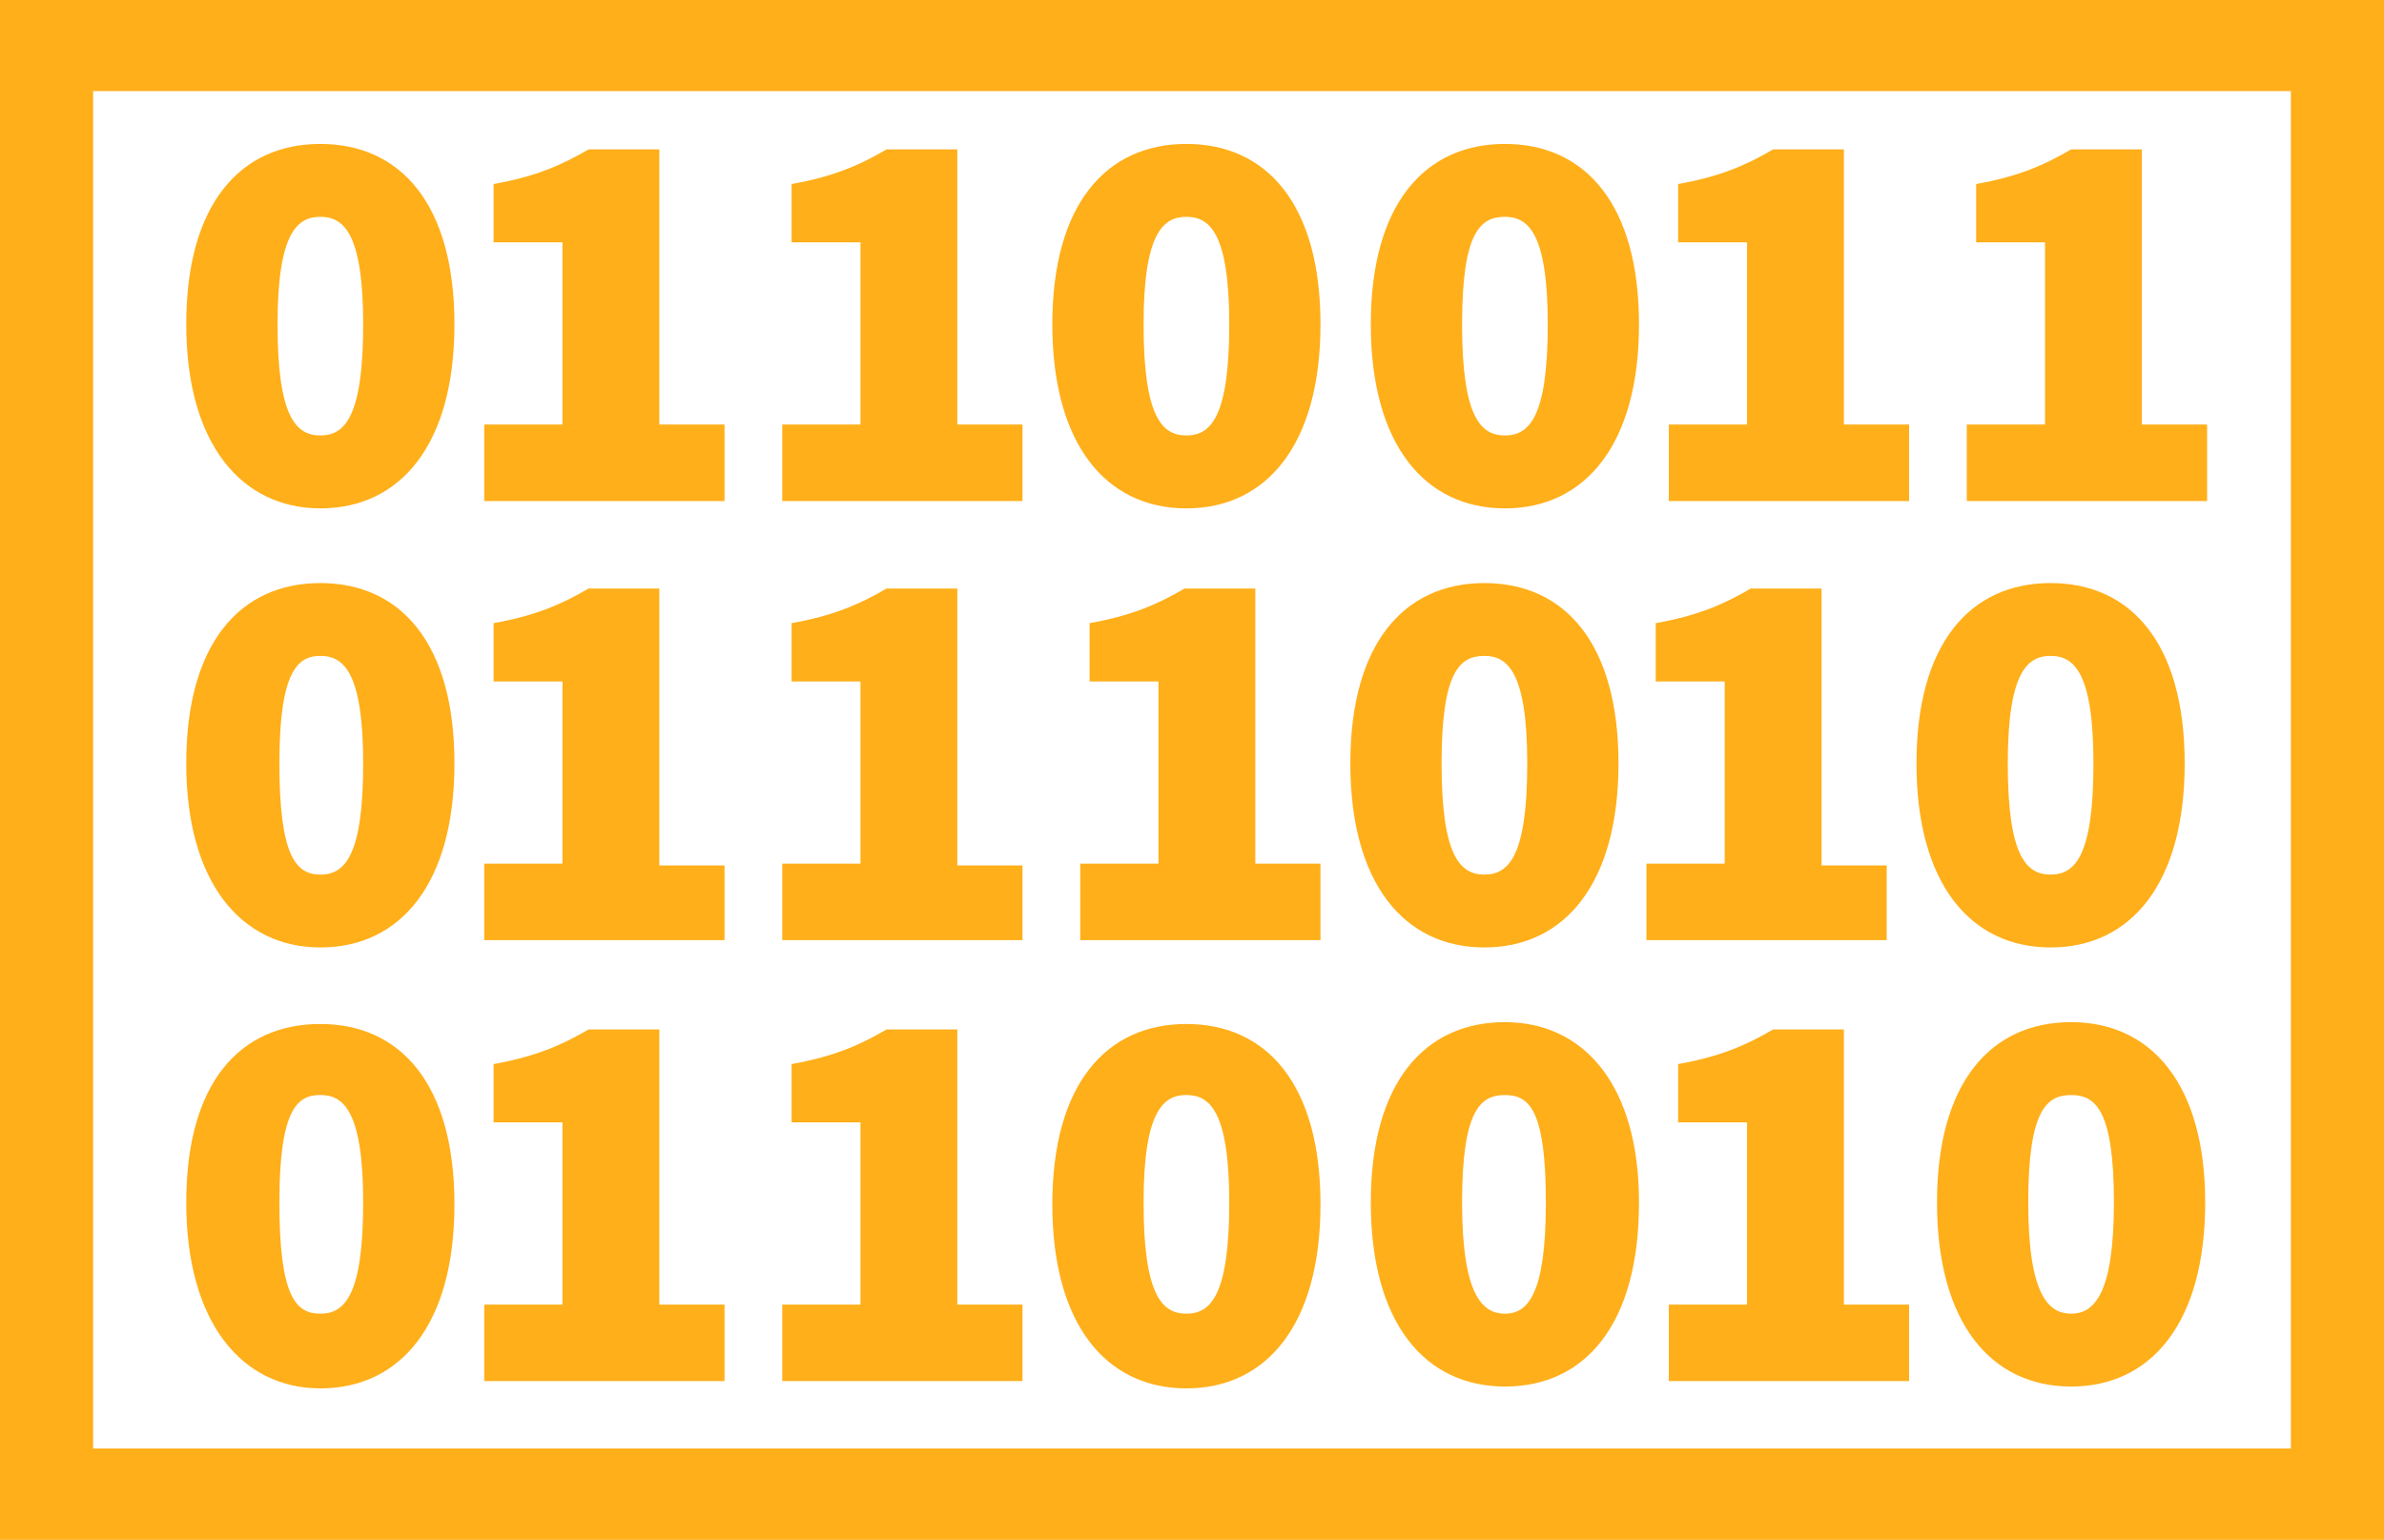
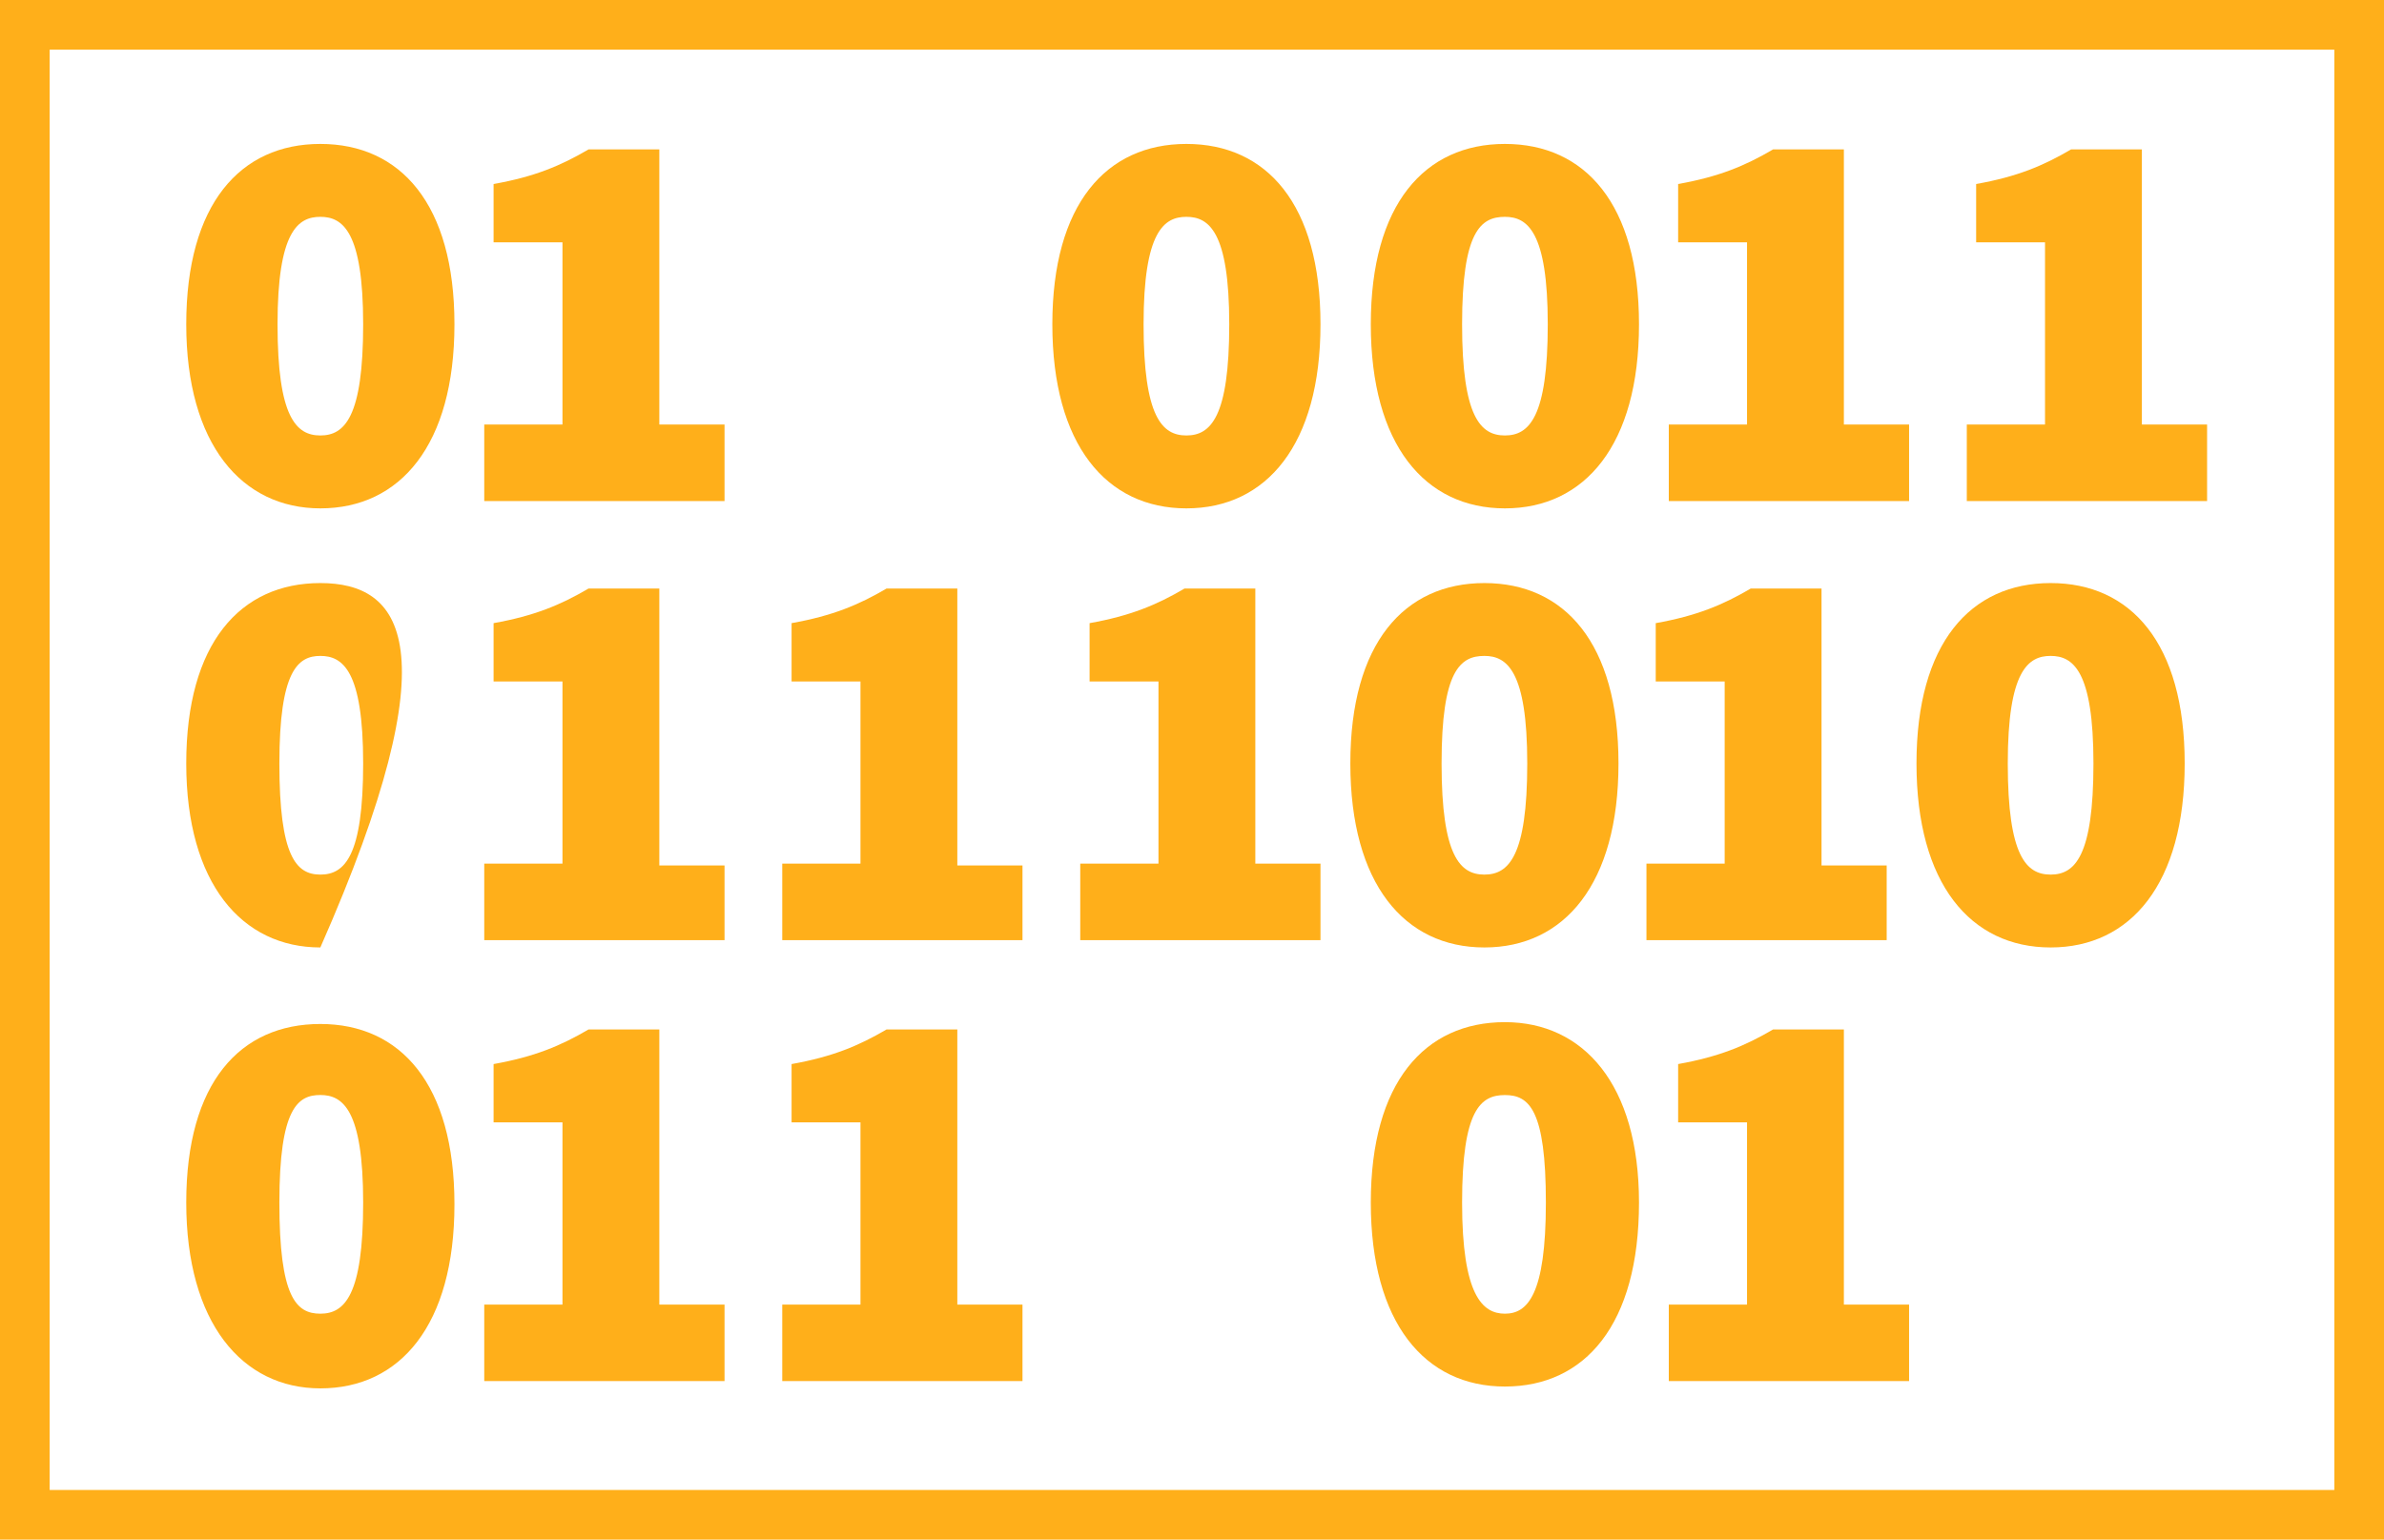
<svg xmlns="http://www.w3.org/2000/svg" width="48" height="31" viewBox="0 0 48 31" fill="none">
  <path d="M6.45 10.236C8.062 10.236 9.15 8.952 9.15 6.53C9.15 4.109 8.062 2.898 6.45 2.898C4.838 2.898 3.75 4.109 3.75 6.53C3.75 8.952 4.875 10.236 6.45 10.236ZM6.45 4.366C6.9 4.366 7.312 4.659 7.312 6.53C7.312 8.401 6.938 8.768 6.45 8.768C5.963 8.768 5.588 8.401 5.588 6.53C5.588 4.659 6 4.366 6.45 4.366Z" fill="#FFAF1A" />
  <path d="M14.588 8.548H13.275V3.008H11.85C11.287 3.338 10.762 3.559 9.938 3.705V4.879H11.325V8.548H9.75V10.089H14.588V8.548Z" fill="#FFAF1A" />
-   <path d="M20.587 8.548H19.275V3.008H17.85C17.288 3.338 16.762 3.559 15.938 3.705V4.879H17.325V8.548H15.75V10.089H20.587V8.548Z" fill="#FFAF1A" />
  <path d="M23.887 10.236C25.5 10.236 26.587 8.952 26.587 6.53C26.587 4.109 25.5 2.898 23.887 2.898C22.275 2.898 21.188 4.109 21.188 6.53C21.188 8.952 22.275 10.236 23.887 10.236ZM23.887 4.366C24.337 4.366 24.75 4.659 24.75 6.53C24.75 8.401 24.375 8.768 23.887 8.768C23.4 8.768 23.025 8.401 23.025 6.53C23.025 4.659 23.438 4.366 23.887 4.366Z" fill="#FFAF1A" />
  <path d="M30.3 10.236C31.913 10.236 33 8.952 33 6.53C33 4.109 31.913 2.898 30.3 2.898C28.688 2.898 27.6 4.109 27.6 6.53C27.6 8.952 28.688 10.236 30.3 10.236ZM30.3 4.366C30.75 4.366 31.163 4.659 31.163 6.53C31.163 8.401 30.788 8.768 30.3 8.768C29.812 8.768 29.438 8.401 29.438 6.53C29.438 4.659 29.812 4.366 30.3 4.366Z" fill="#FFAF1A" />
  <path d="M38.4 8.548H37.125V3.008H35.7C35.138 3.338 34.612 3.559 33.788 3.705V4.879H35.175V8.548H33.6V10.089H38.438V8.548H38.4Z" fill="#FFAF1A" />
  <path d="M44.4 8.548H43.125V3.008H41.7C41.138 3.338 40.612 3.559 39.788 3.705V4.879H41.175V8.548H39.6V10.089H44.438V8.548H44.4Z" fill="#FFAF1A" />
-   <path d="M6.45 19.077C8.062 19.077 9.15 17.793 9.15 15.372C9.15 12.95 8.062 11.74 6.45 11.74C4.838 11.74 3.75 12.95 3.75 15.372C3.75 17.793 4.875 19.077 6.45 19.077ZM6.45 13.207C6.9 13.207 7.312 13.501 7.312 15.372C7.312 17.243 6.938 17.61 6.45 17.61C5.963 17.61 5.625 17.243 5.625 15.372C5.625 13.501 6 13.207 6.45 13.207Z" fill="#FFAF1A" />
+   <path d="M6.45 19.077C9.15 12.95 8.062 11.74 6.45 11.74C4.838 11.74 3.75 12.95 3.75 15.372C3.75 17.793 4.875 19.077 6.45 19.077ZM6.45 13.207C6.9 13.207 7.312 13.501 7.312 15.372C7.312 17.243 6.938 17.61 6.45 17.61C5.963 17.61 5.625 17.243 5.625 15.372C5.625 13.501 6 13.207 6.45 13.207Z" fill="#FFAF1A" />
  <path d="M14.588 17.426H13.275V11.85H11.85C11.287 12.18 10.762 12.4 9.938 12.547V13.721H11.325V17.389H9.75V18.93H14.588V17.426Z" fill="#FFAF1A" />
  <path d="M20.587 17.426H19.275V11.85H17.85C17.288 12.18 16.762 12.4 15.938 12.547V13.721H17.325V17.389H15.75V18.93H20.587V17.426Z" fill="#FFAF1A" />
  <path d="M25.275 11.85H23.85C23.288 12.18 22.762 12.4 21.938 12.547V13.721H23.325V17.389H21.75V18.93H26.587V17.389H25.275V11.85Z" fill="#FFAF1A" />
  <path d="M29.887 19.077C31.5 19.077 32.587 17.793 32.587 15.372C32.587 12.95 31.5 11.74 29.887 11.74C28.275 11.74 27.188 12.95 27.188 15.372C27.188 17.793 28.275 19.077 29.887 19.077ZM29.887 13.207C30.337 13.207 30.75 13.501 30.75 15.372C30.75 17.243 30.375 17.61 29.887 17.61C29.4 17.61 29.025 17.243 29.025 15.372C29.025 13.501 29.4 13.207 29.887 13.207Z" fill="#FFAF1A" />
  <path d="M37.987 17.426H36.675V11.85H35.25C34.688 12.18 34.163 12.4 33.337 12.547V13.721H34.725V17.389H33.15V18.93H37.987V17.426Z" fill="#FFAF1A" />
  <path d="M41.288 19.077C42.9 19.077 43.987 17.793 43.987 15.372C43.987 12.95 42.9 11.74 41.288 11.74C39.675 11.74 38.587 12.95 38.587 15.372C38.587 17.793 39.675 19.077 41.288 19.077ZM41.288 13.207C41.737 13.207 42.15 13.501 42.15 15.372C42.15 17.243 41.775 17.61 41.288 17.61C40.8 17.61 40.425 17.243 40.425 15.372C40.425 13.501 40.837 13.207 41.288 13.207Z" fill="#FFAF1A" />
  <path d="M6.45 27.955C8.062 27.955 9.15 26.671 9.15 24.25C9.15 21.828 8.062 20.618 6.45 20.618C4.838 20.618 3.75 21.792 3.75 24.213C3.75 26.634 4.875 27.955 6.45 27.955ZM6.45 22.048C6.9 22.048 7.312 22.342 7.312 24.213C7.312 26.084 6.938 26.451 6.45 26.451C5.963 26.451 5.625 26.121 5.625 24.213C5.625 22.305 6 22.048 6.45 22.048Z" fill="#FFAF1A" />
  <path d="M14.588 26.268H13.275V20.728H11.85C11.287 21.058 10.762 21.278 9.938 21.425V22.599H11.325V26.268H9.75V27.808H14.588V26.268Z" fill="#FFAF1A" />
  <path d="M20.587 26.268H19.275V20.728H17.85C17.288 21.058 16.762 21.278 15.938 21.425V22.599H17.325V26.268H15.75V27.808H20.587V26.268Z" fill="#FFAF1A" />
-   <path d="M23.887 27.955C25.5 27.955 26.587 26.671 26.587 24.25C26.587 21.828 25.5 20.618 23.887 20.618C22.275 20.618 21.188 21.828 21.188 24.25C21.188 26.671 22.275 27.955 23.887 27.955ZM23.887 22.048C24.337 22.048 24.75 22.342 24.75 24.213C24.75 26.084 24.375 26.451 23.887 26.451C23.4 26.451 23.025 26.084 23.025 24.213C23.025 22.342 23.438 22.048 23.887 22.048Z" fill="#FFAF1A" />
  <path d="M30.3 20.581C28.688 20.581 27.6 21.792 27.6 24.213C27.6 26.634 28.688 27.918 30.3 27.918C31.913 27.918 33 26.671 33 24.213C33 21.828 31.875 20.581 30.3 20.581ZM30.3 26.451C29.85 26.451 29.438 26.084 29.438 24.213C29.438 22.342 29.812 22.049 30.3 22.049C30.788 22.049 31.125 22.342 31.125 24.213C31.125 26.084 30.75 26.451 30.3 26.451Z" fill="#FFAF1A" />
  <path d="M37.125 20.728H35.7C35.138 21.058 34.612 21.278 33.788 21.425V22.599H35.175V26.268H33.6V27.808H38.438V26.268H37.125V20.728Z" fill="#FFAF1A" />
-   <path d="M41.7 20.581C40.087 20.581 39 21.792 39 24.213C39 26.634 40.087 27.918 41.7 27.918C43.312 27.918 44.4 26.634 44.4 24.213C44.4 21.828 43.312 20.581 41.7 20.581ZM41.7 26.451C41.25 26.451 40.837 26.084 40.837 24.213C40.837 22.342 41.212 22.049 41.7 22.049C42.188 22.049 42.562 22.342 42.562 24.213C42.562 26.084 42.15 26.451 41.7 26.451Z" fill="#FFAF1A" />
-   <path d="M0 0V31H48V0H0ZM46.125 29.166H1.875V1.834H46.125V29.166Z" fill="#FFAF1A" />
  <path d="M0 0V-1H-1V0H0ZM48 0H49V-1H48V0ZM48 31V32H49V31H48ZM0 31H-1V32H0V31ZM0 1H48V-1H0V1ZM47 0V31H49V0H47ZM48 30H0V32H48V30ZM1 31V0H-1V31H1Z" fill="#FFAF1A" />
</svg>